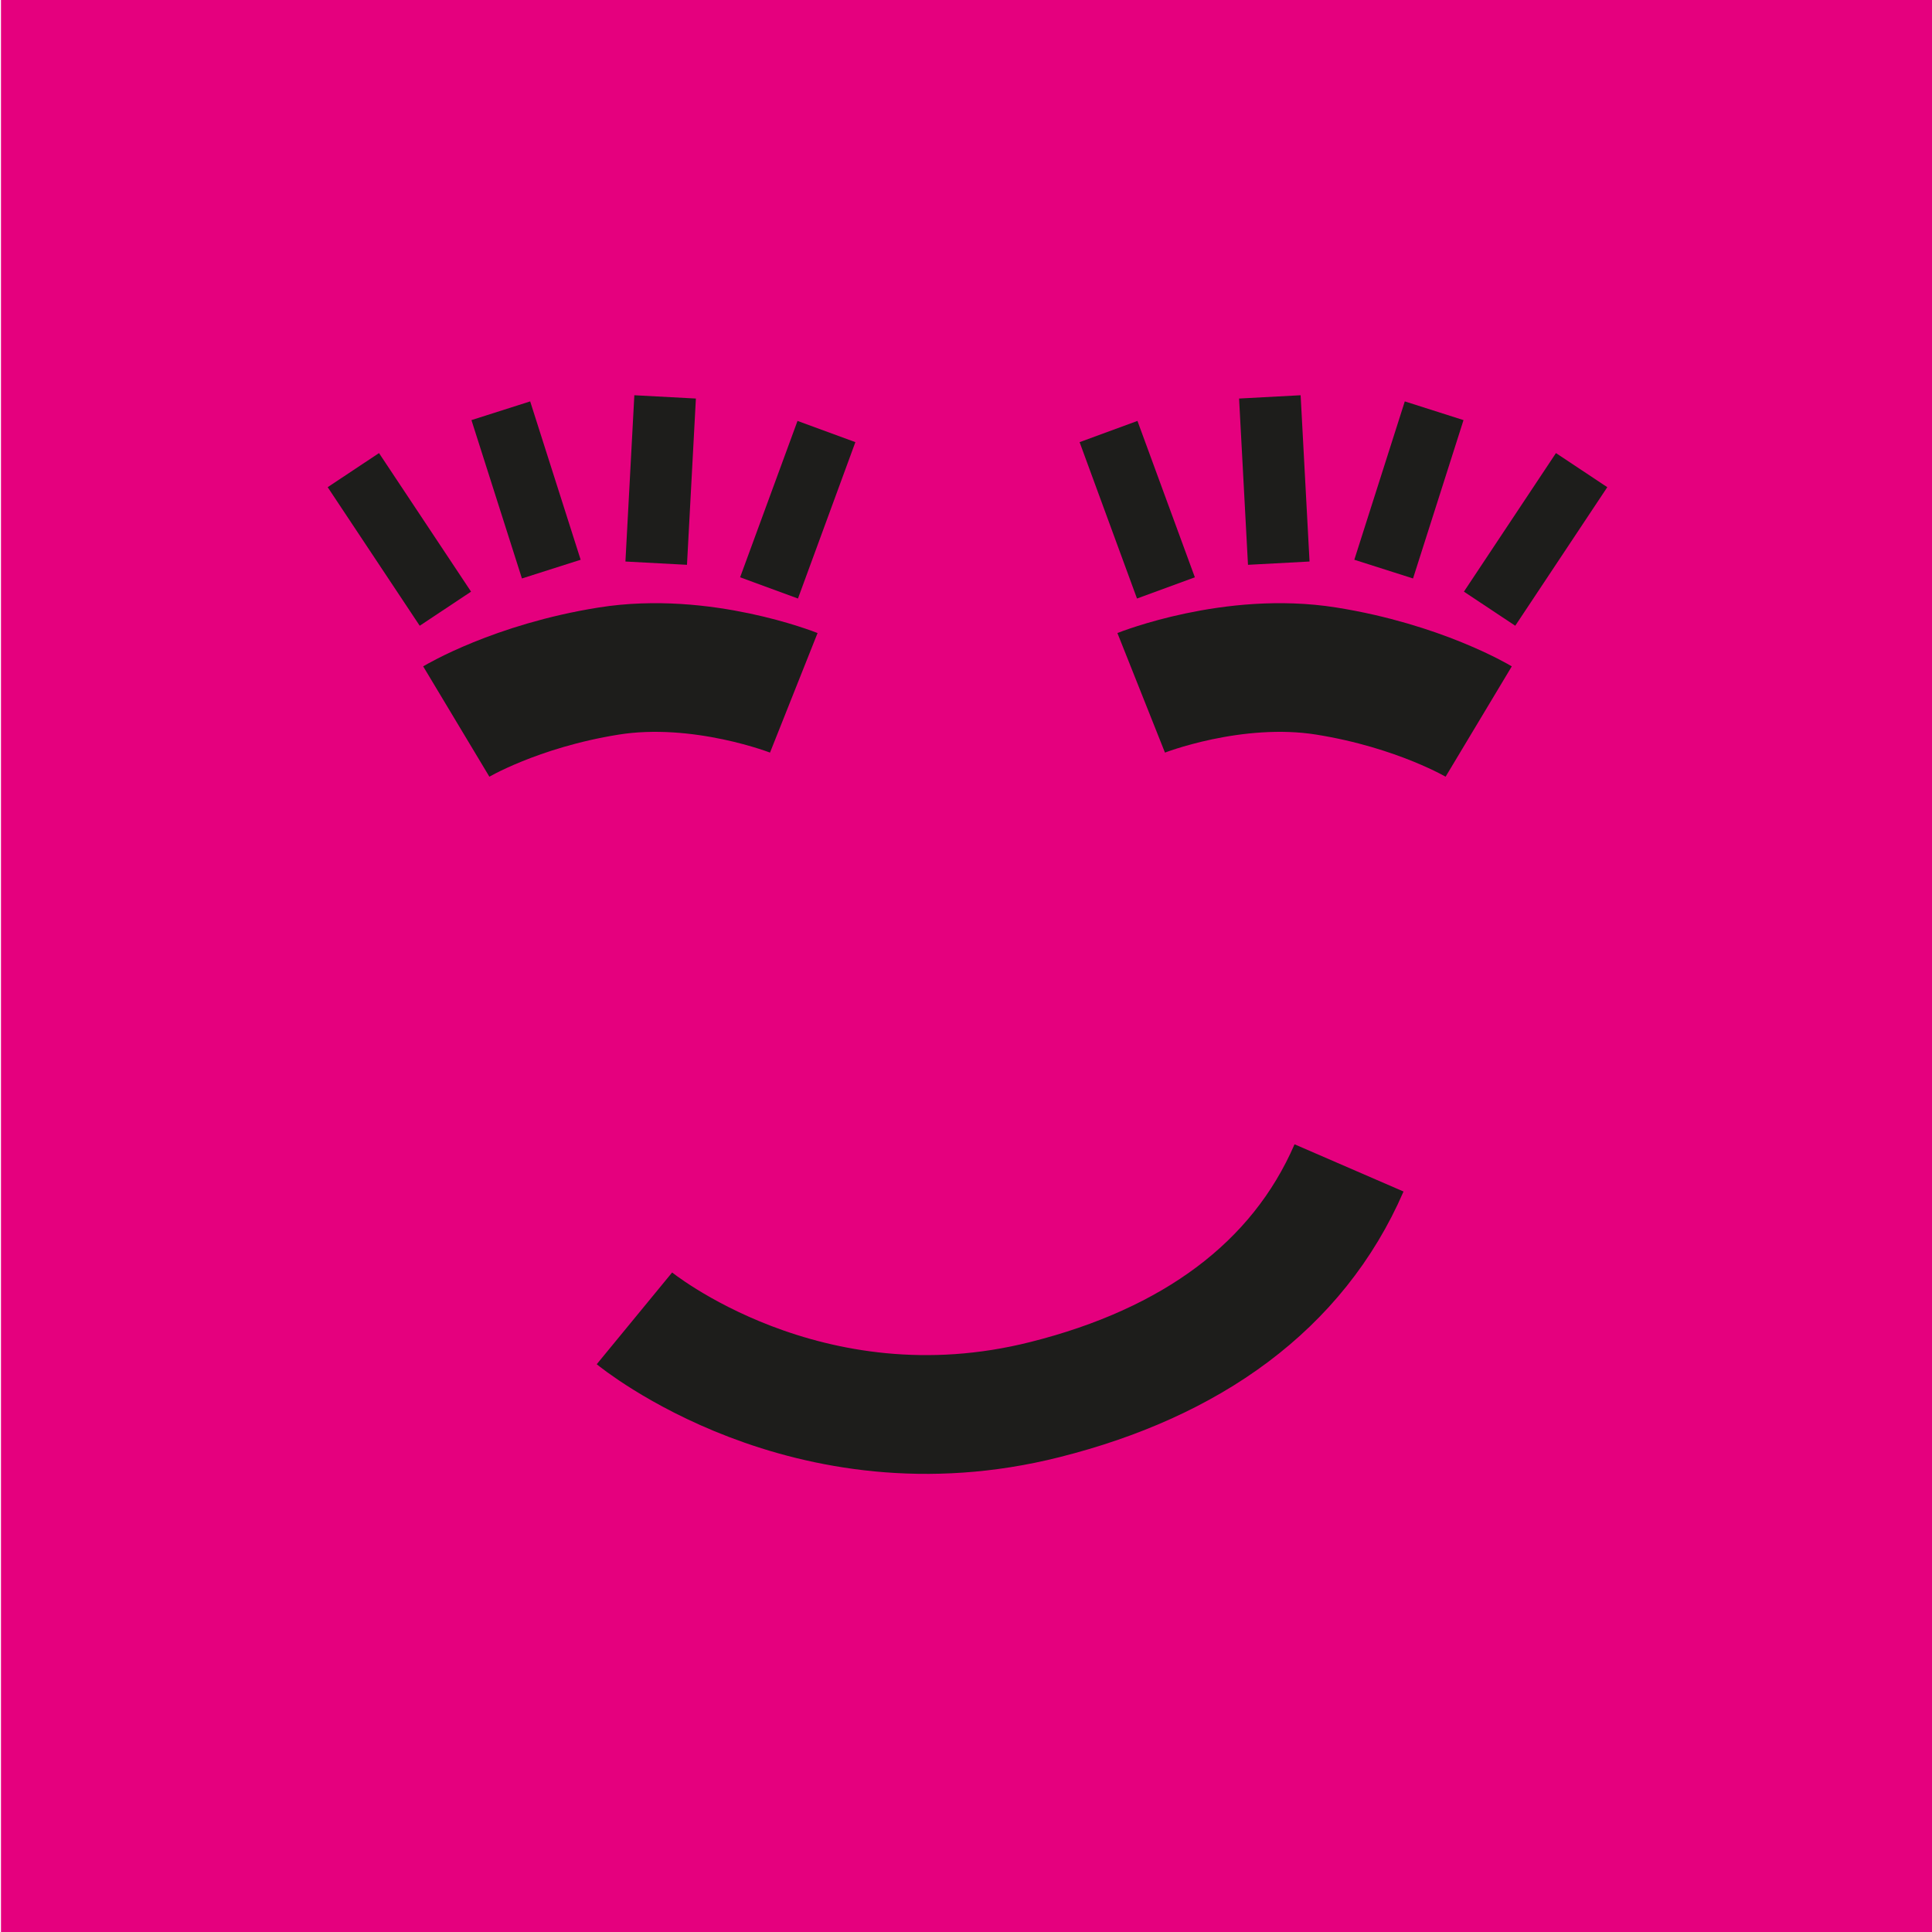
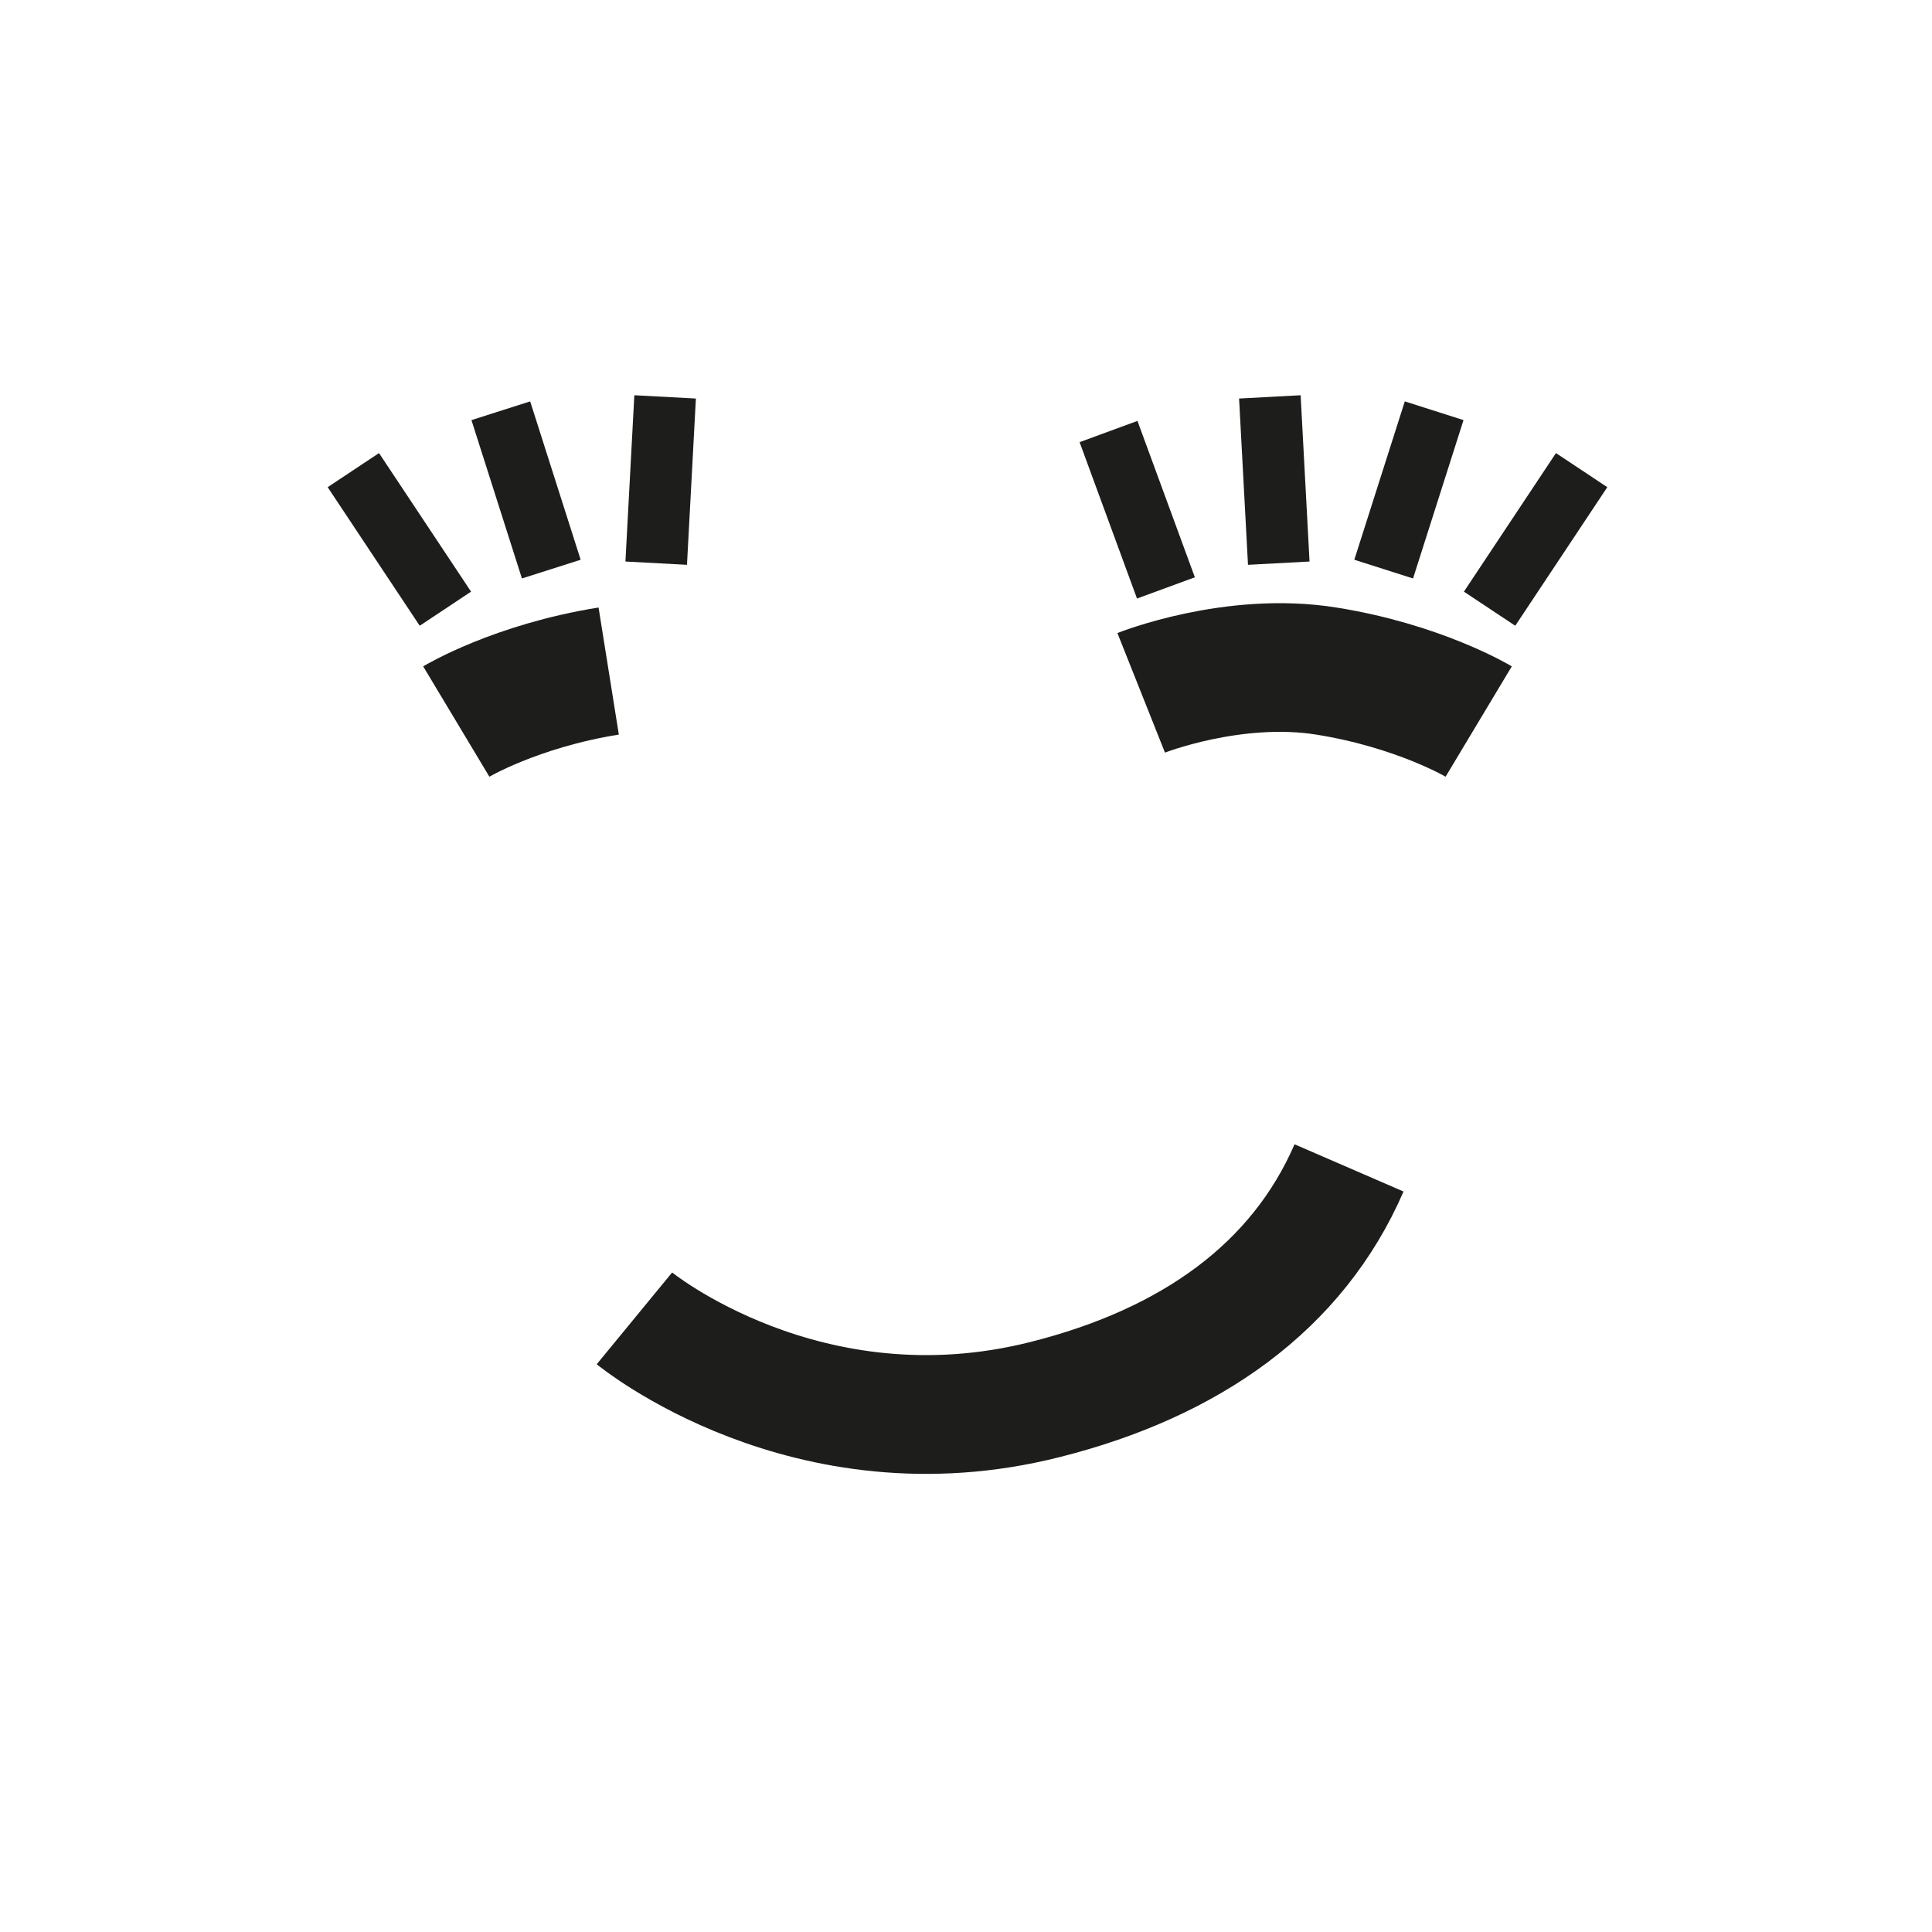
<svg xmlns="http://www.w3.org/2000/svg" version="1.1" id="Ebene_1" x="0px" y="0px" viewBox="-861 703.8 195.2 195.2" width="195.2" height="195.2" style="enable-background:new -861 703.8 195.2 195.2;" xml:space="preserve">
  <style type="text/css">
	.st0{fill:#E5007E;}
	.st1{fill:none;stroke:#1D1D1B;stroke-width:12;stroke-miterlimit:10;}
	.st2{fill:none;stroke:#1D1D1B;stroke-width:13;stroke-miterlimit:10;}
	.st3{fill:none;stroke:#1D1D1B;stroke-width:6.227;stroke-miterlimit:10;}
</style>
-   <rect id="XMLID_1_" x="-860.9" y="703.8" class="st0" width="195.2" height="195.2" />
  <path id="XMLID_10_" class="st1" d="M-796.9,837c0,0,17.4,14.3,41.5,8.2c14.7-3.7,25.5-11.4,30.7-23.4" />
  <g id="XMLID_2_">
    <g id="XMLID_3_">
      <path id="XMLID_13_" class="st2" d="M-711.6,776.7c0,0-6-3.6-15.4-5.1s-18.7,2.2-18.7,2.2" />
      <line id="XMLID_4_" class="st3" x1="-710.5" y1="765.3" x2="-701.2" y2="751.3" />
      <line id="XMLID_5_" class="st3" x1="-721.2" y1="761.3" x2="-716.1" y2="745.3" />
      <line id="XMLID_9_" class="st3" x1="-731.8" y1="760.7" x2="-732.7" y2="743.9" />
      <line id="XMLID_6_" class="st3" x1="-743.2" y1="763.2" x2="-749" y2="747.4" />
    </g>
    <g id="XMLID_7_">
-       <path id="XMLID_15_" class="st2" d="M-814.9,776.7c0,0,6-3.6,15.4-5.1c9.4-1.5,18.7,2.2,18.7,2.2" />
+       <path id="XMLID_15_" class="st2" d="M-814.9,776.7c0,0,6-3.6,15.4-5.1" />
      <line id="XMLID_14_" class="st3" x1="-816" y1="765.3" x2="-825.3" y2="751.3" />
      <line id="XMLID_12_" class="st3" x1="-805.3" y1="761.3" x2="-810.4" y2="745.3" />
      <line id="XMLID_11_" class="st3" x1="-794.7" y1="760.7" x2="-793.8" y2="743.9" />
-       <line id="XMLID_8_" class="st3" x1="-783.3" y1="763.2" x2="-777.5" y2="747.4" />
    </g>
  </g>
</svg>